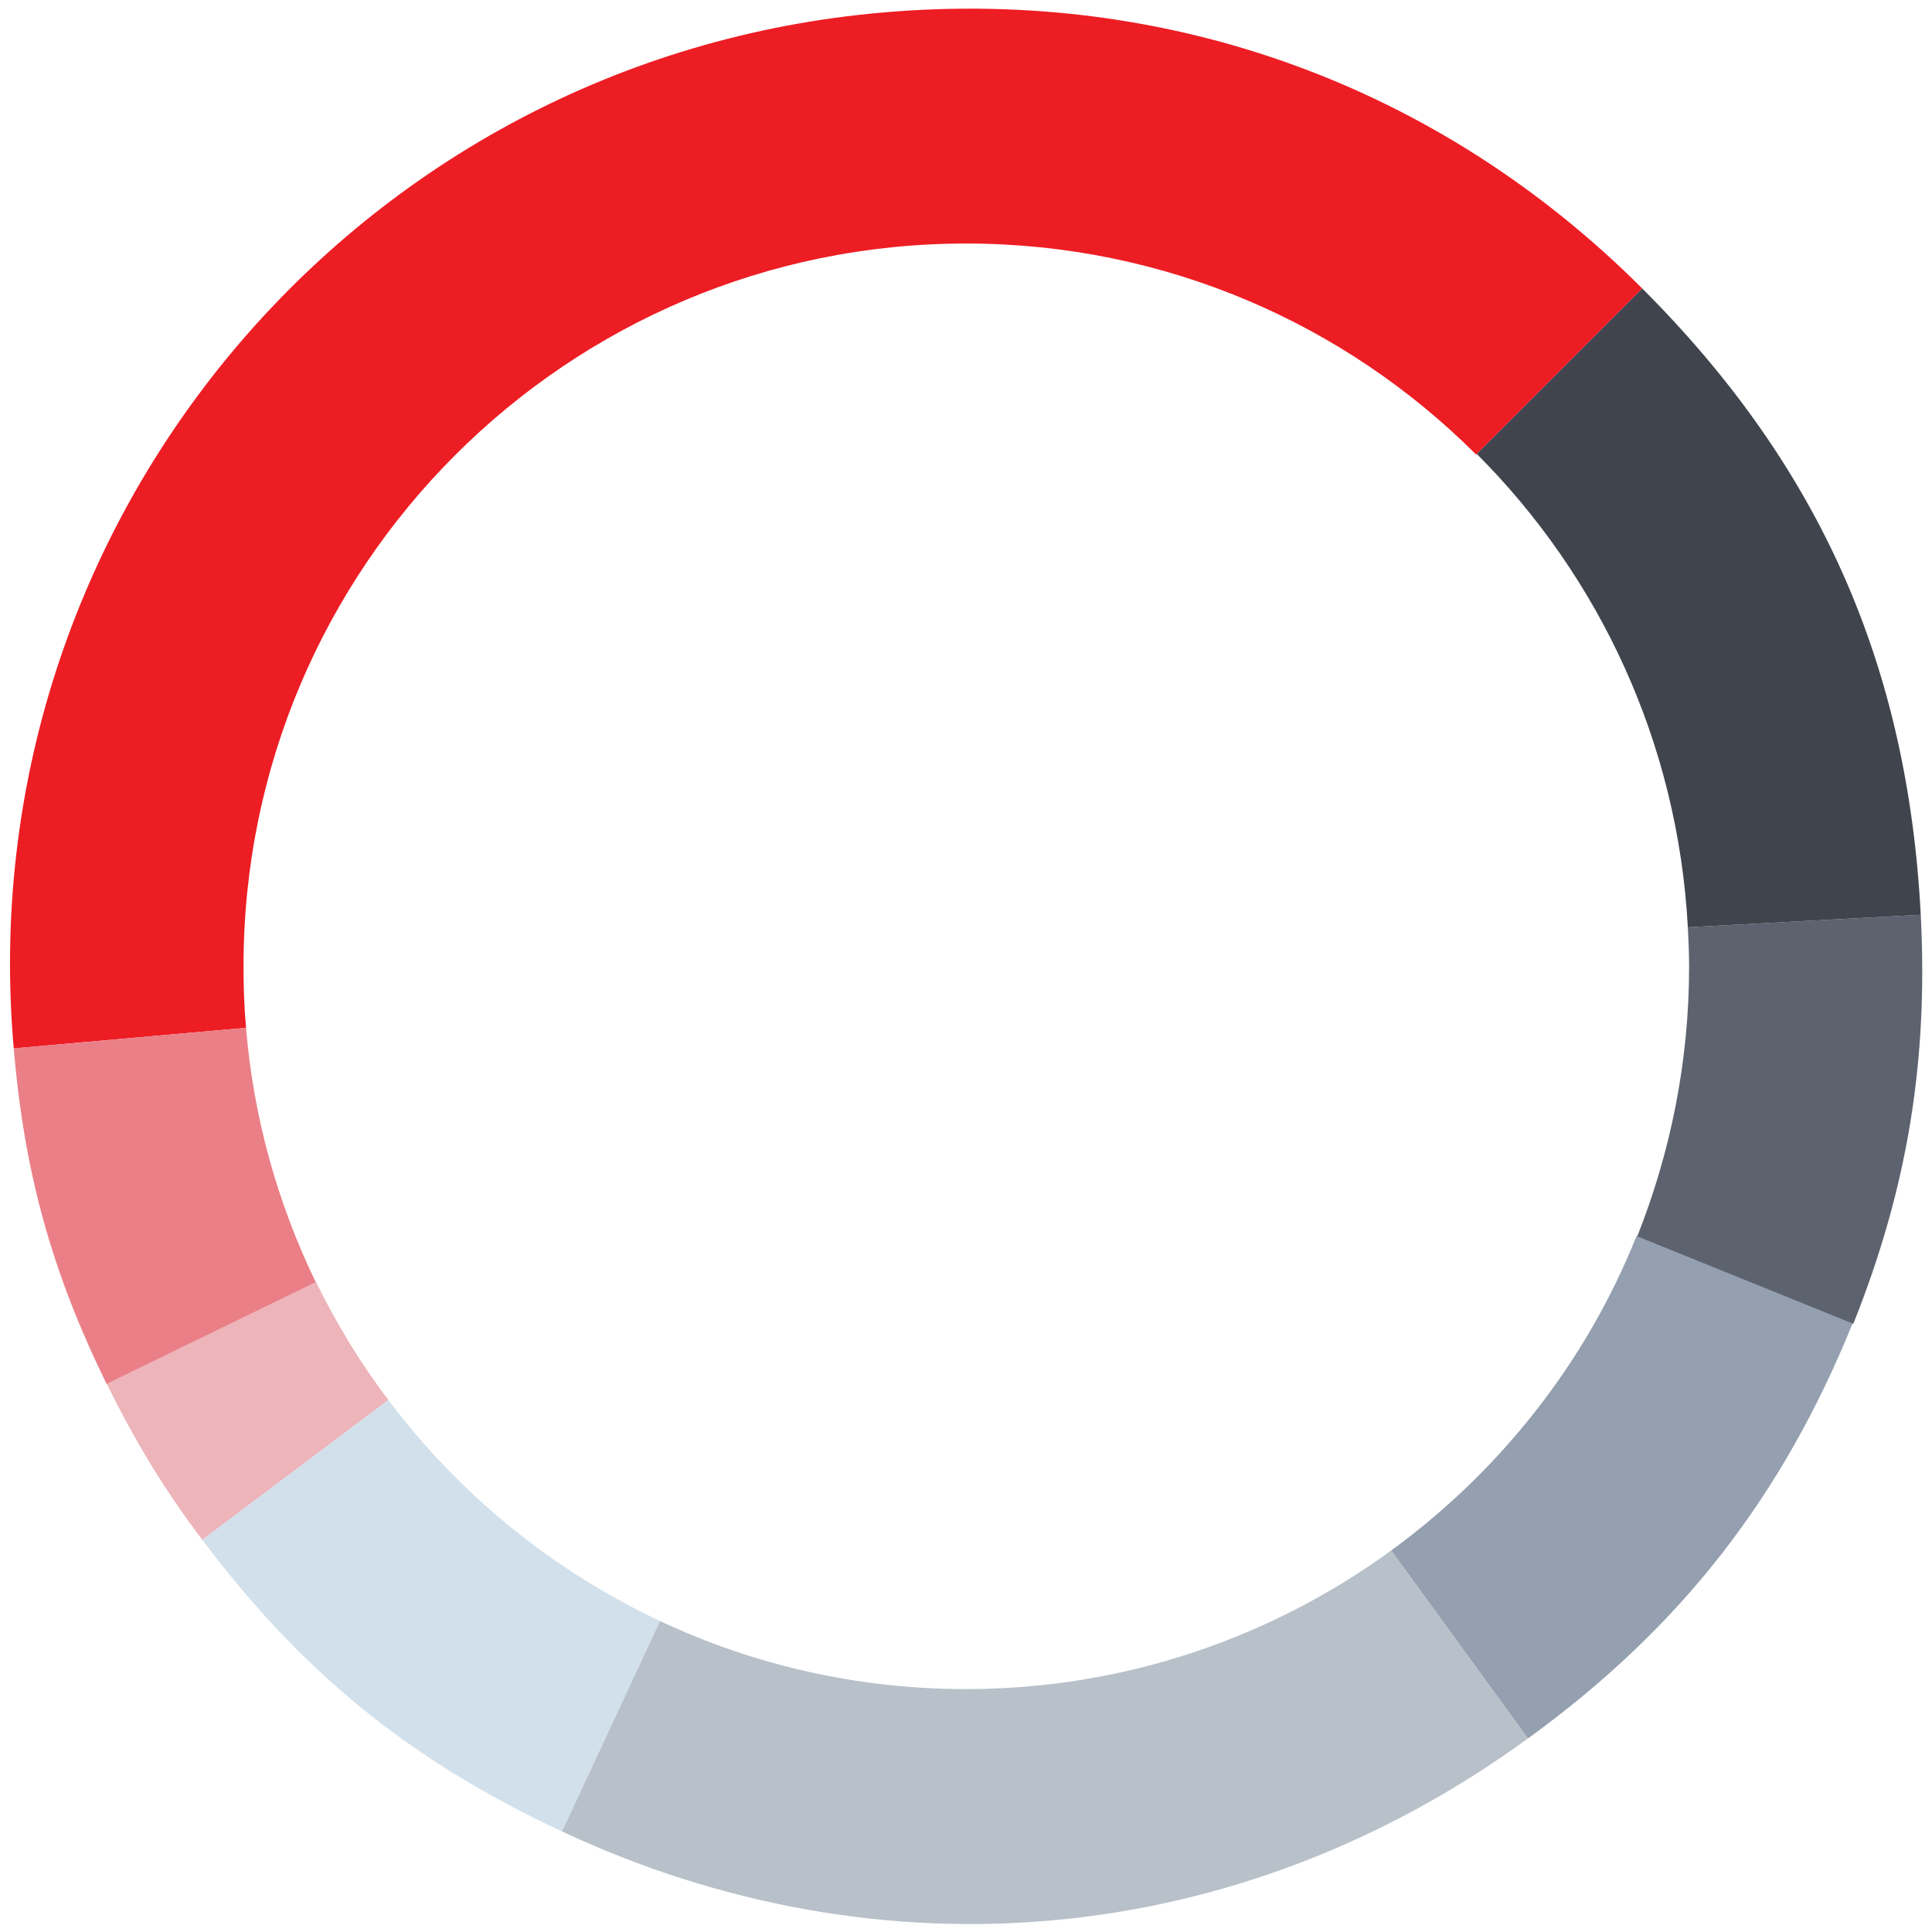
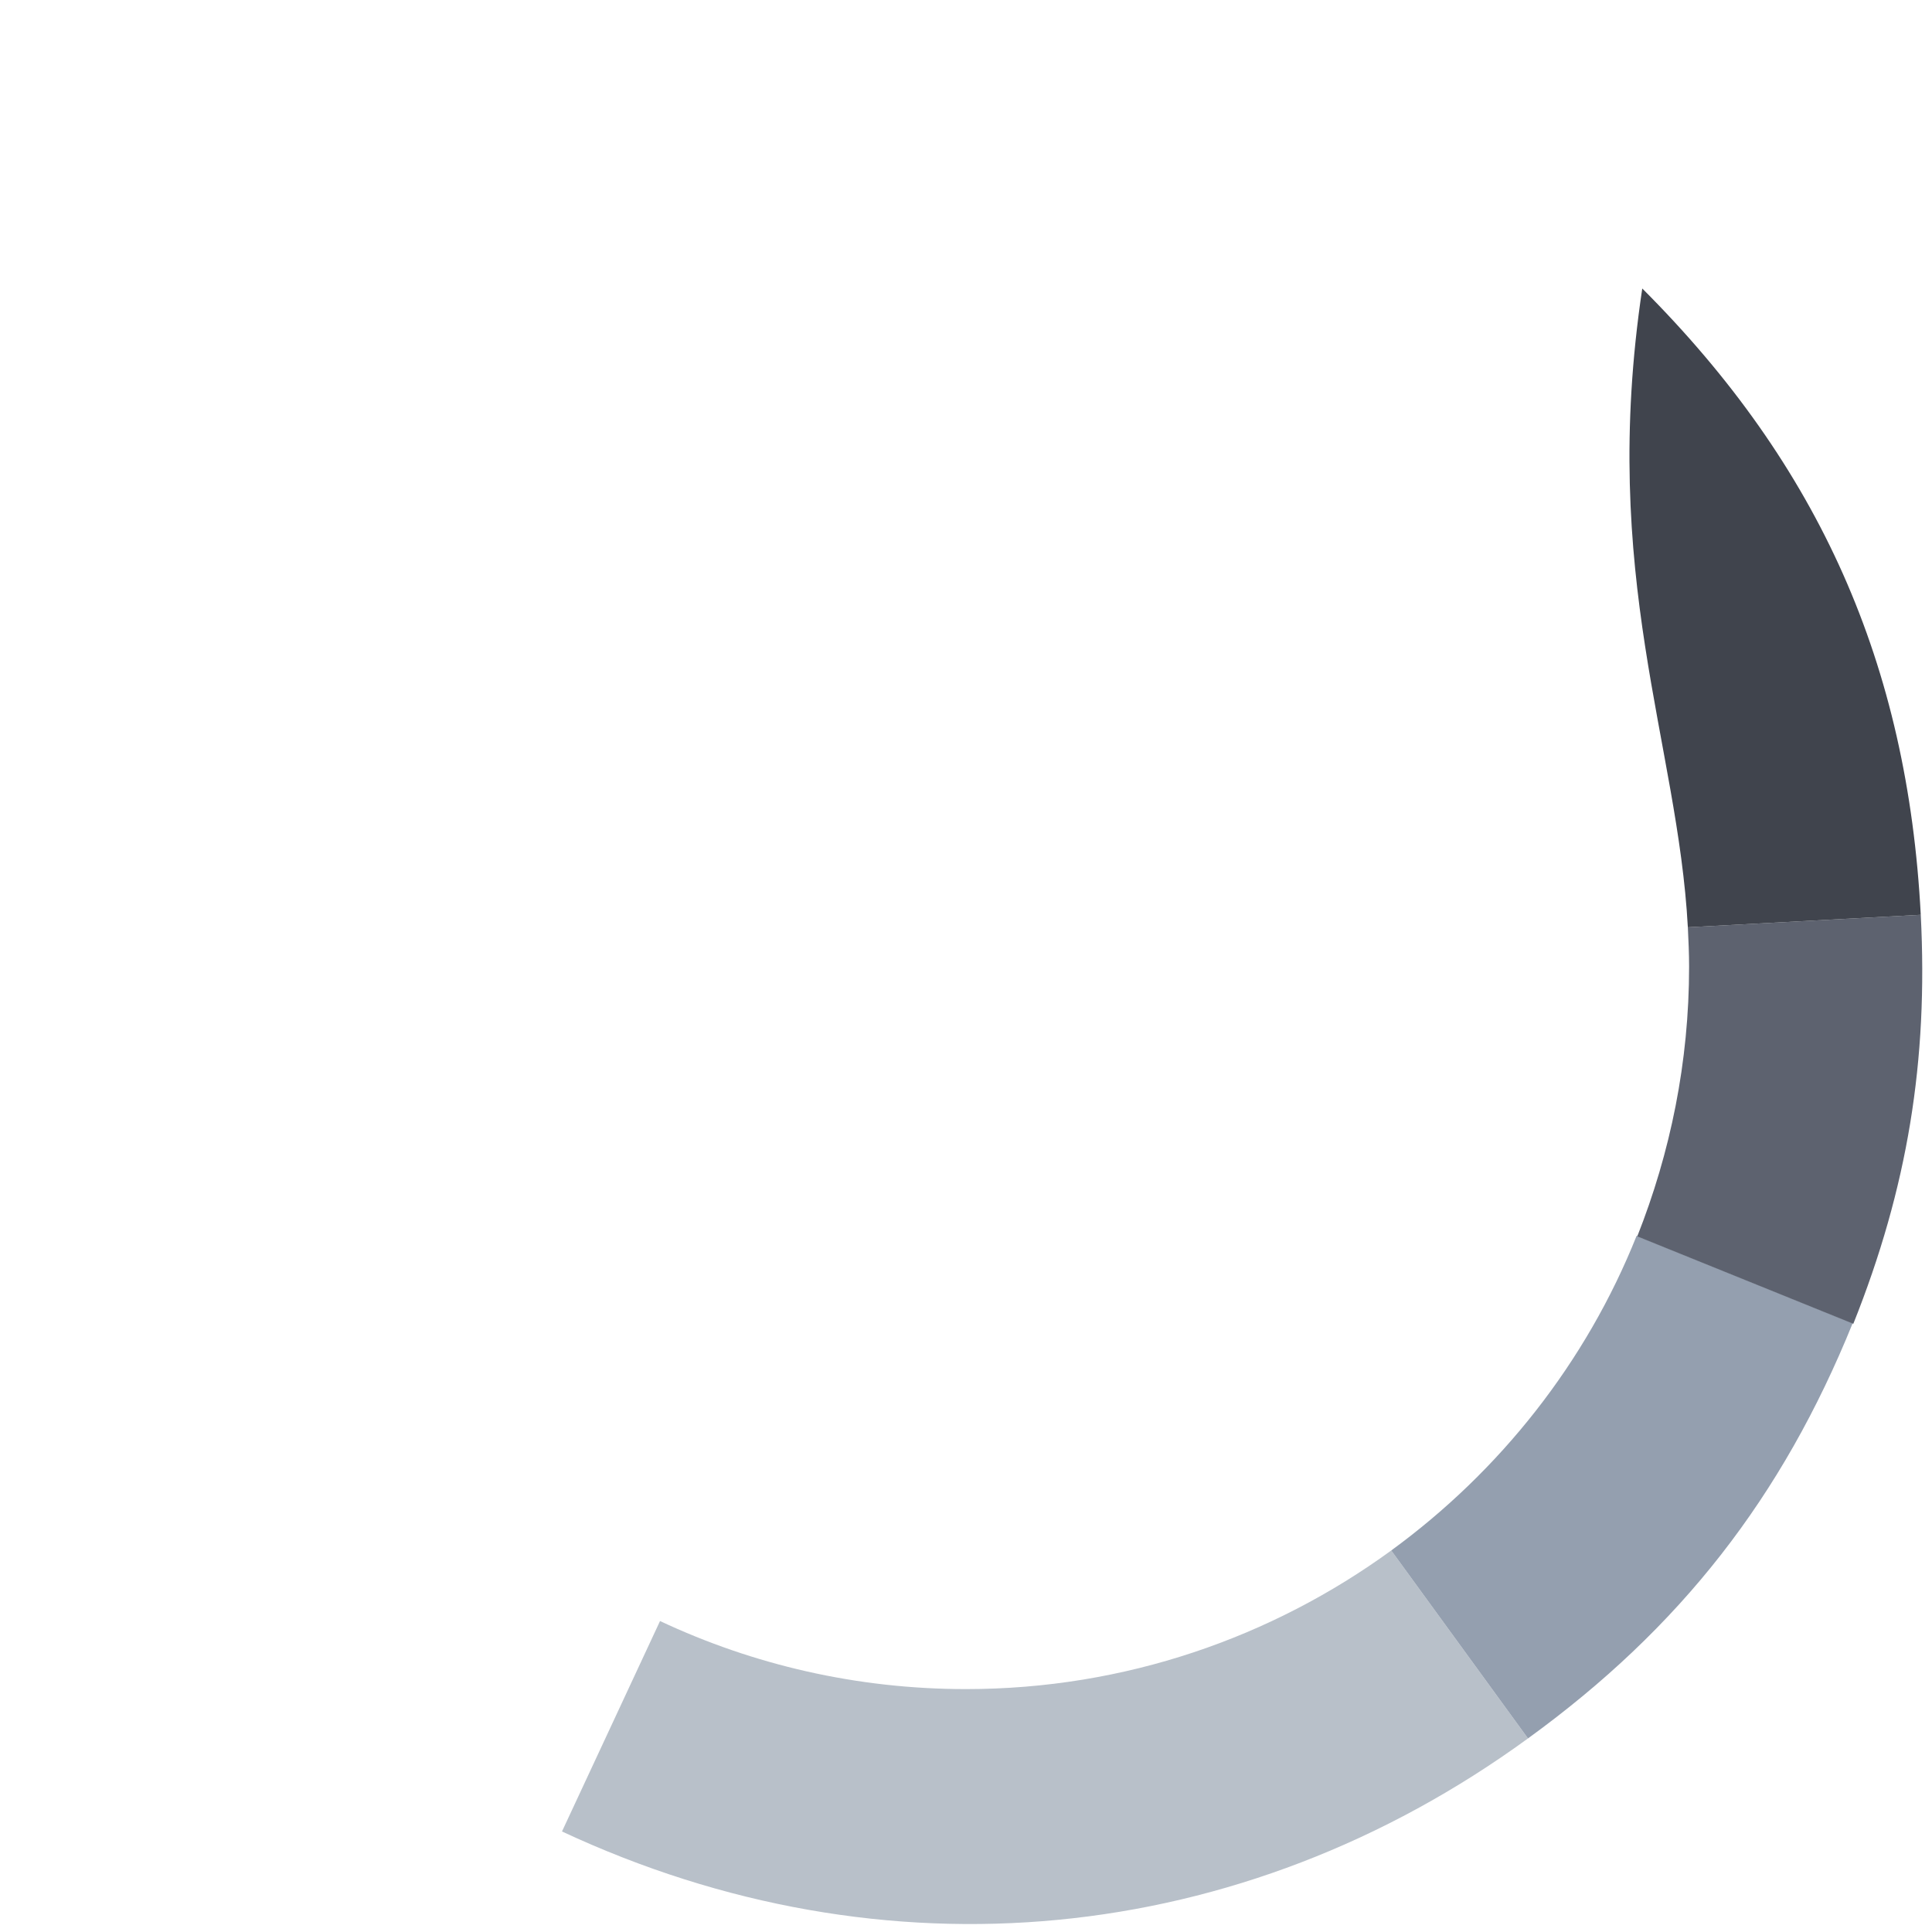
<svg xmlns="http://www.w3.org/2000/svg" id="Layer_1" x="0px" y="0px" viewBox="0 0 309.4 309.4" style="enable-background:new 0 0 309.4 309.4;" xml:space="preserve">
  <style type="text/css"> .st0{fill:#ED1D24;} .st1{fill:#EA7F87;} .st2{fill:#EDB4BA;} .st3{fill:#D1E0EB;} .st4{fill:#B8C0C9;} .st5{fill:#949FAF;} .st6{fill:#5D626F;} .st7{fill:#40444D;} </style>
  <g>
    <g> </g>
    <g> </g>
    <g> </g>
    <g> </g>
    <g> </g>
    <g> </g>
    <g> </g>
    <g> </g>
  </g>
  <g>
    <g> </g>
    <g> </g>
    <g> </g>
    <g> </g>
    <g> </g>
    <g> </g>
    <g> </g>
    <g> </g>
  </g>
  <g> </g>
  <g> </g>
  <g> </g>
  <g> </g>
  <g> </g>
  <g> </g>
  <g> </g>
  <g> </g>
  <g> </g>
  <g> </g>
  <g> </g>
  <g> </g>
  <g> </g>
  <g> </g>
  <g> </g>
  <g> </g>
  <g>
-     <path class="st0" d="M39,154.7C39,90.8,90.8,39,154.7,39c31.9,0,60.8,12.9,81.7,33.8L263,46.2C230.5,13.7,187.2-2,141.4,2 C57.1,9.3-5.2,83.6,2.2,167.9l37.2-3.3C39.1,161.3,39,158,39,154.7z" />
-     <path class="st1" d="M39.4,164.6l-37.2,3.3c1.7,20,6.1,35.8,14.9,53.8l33.5-16.3C44.5,192.8,40.6,179.1,39.4,164.6z" />
-     <path class="st2" d="M50.6,205.3l-33.5,16.3c4.4,9,9.3,17.1,15.3,25l29.8-22.4C57.7,218.3,53.9,212,50.6,205.3z" />
-     <path class="st3" d="M62.2,224.2l-29.8,22.4C48.5,268,65.8,282,90,293.3l15.7-33.7C88.5,251.5,73.5,239.3,62.2,224.2z" />
    <path class="st4" d="M154.7,270.5c-17.5,0-34.1-3.9-49-10.9L90,293.3c51.6,24.1,108.7,18.6,154.7-14.9l-21.9-30.1 C203.7,262.2,180.2,270.5,154.7,270.5z" />
    <path class="st5" d="M222.8,248.3l21.9,30.1c24.4-17.7,40.7-38.6,52-66.5l-34.6-14C254,218.2,240.2,235.6,222.8,248.3z" />
    <path class="st6" d="M307.6,146.5l-37.3,2c0.1,2.1,0.2,4.2,0.2,6.3c0,15.3-3,29.8-8.3,43.2l34.6,14 C305.5,190.2,308.8,169.9,307.6,146.5z" />
-     <path class="st7" d="M270.3,148.5l37.3-2c-2.1-40.1-16.2-71.9-44.6-100.3l-26.5,26.5C256.1,92.3,268.7,118.9,270.3,148.5z" />
+     <path class="st7" d="M270.3,148.5l37.3-2c-2.1-40.1-16.2-71.9-44.6-100.3C256.1,92.3,268.7,118.9,270.3,148.5z" />
  </g>
</svg>